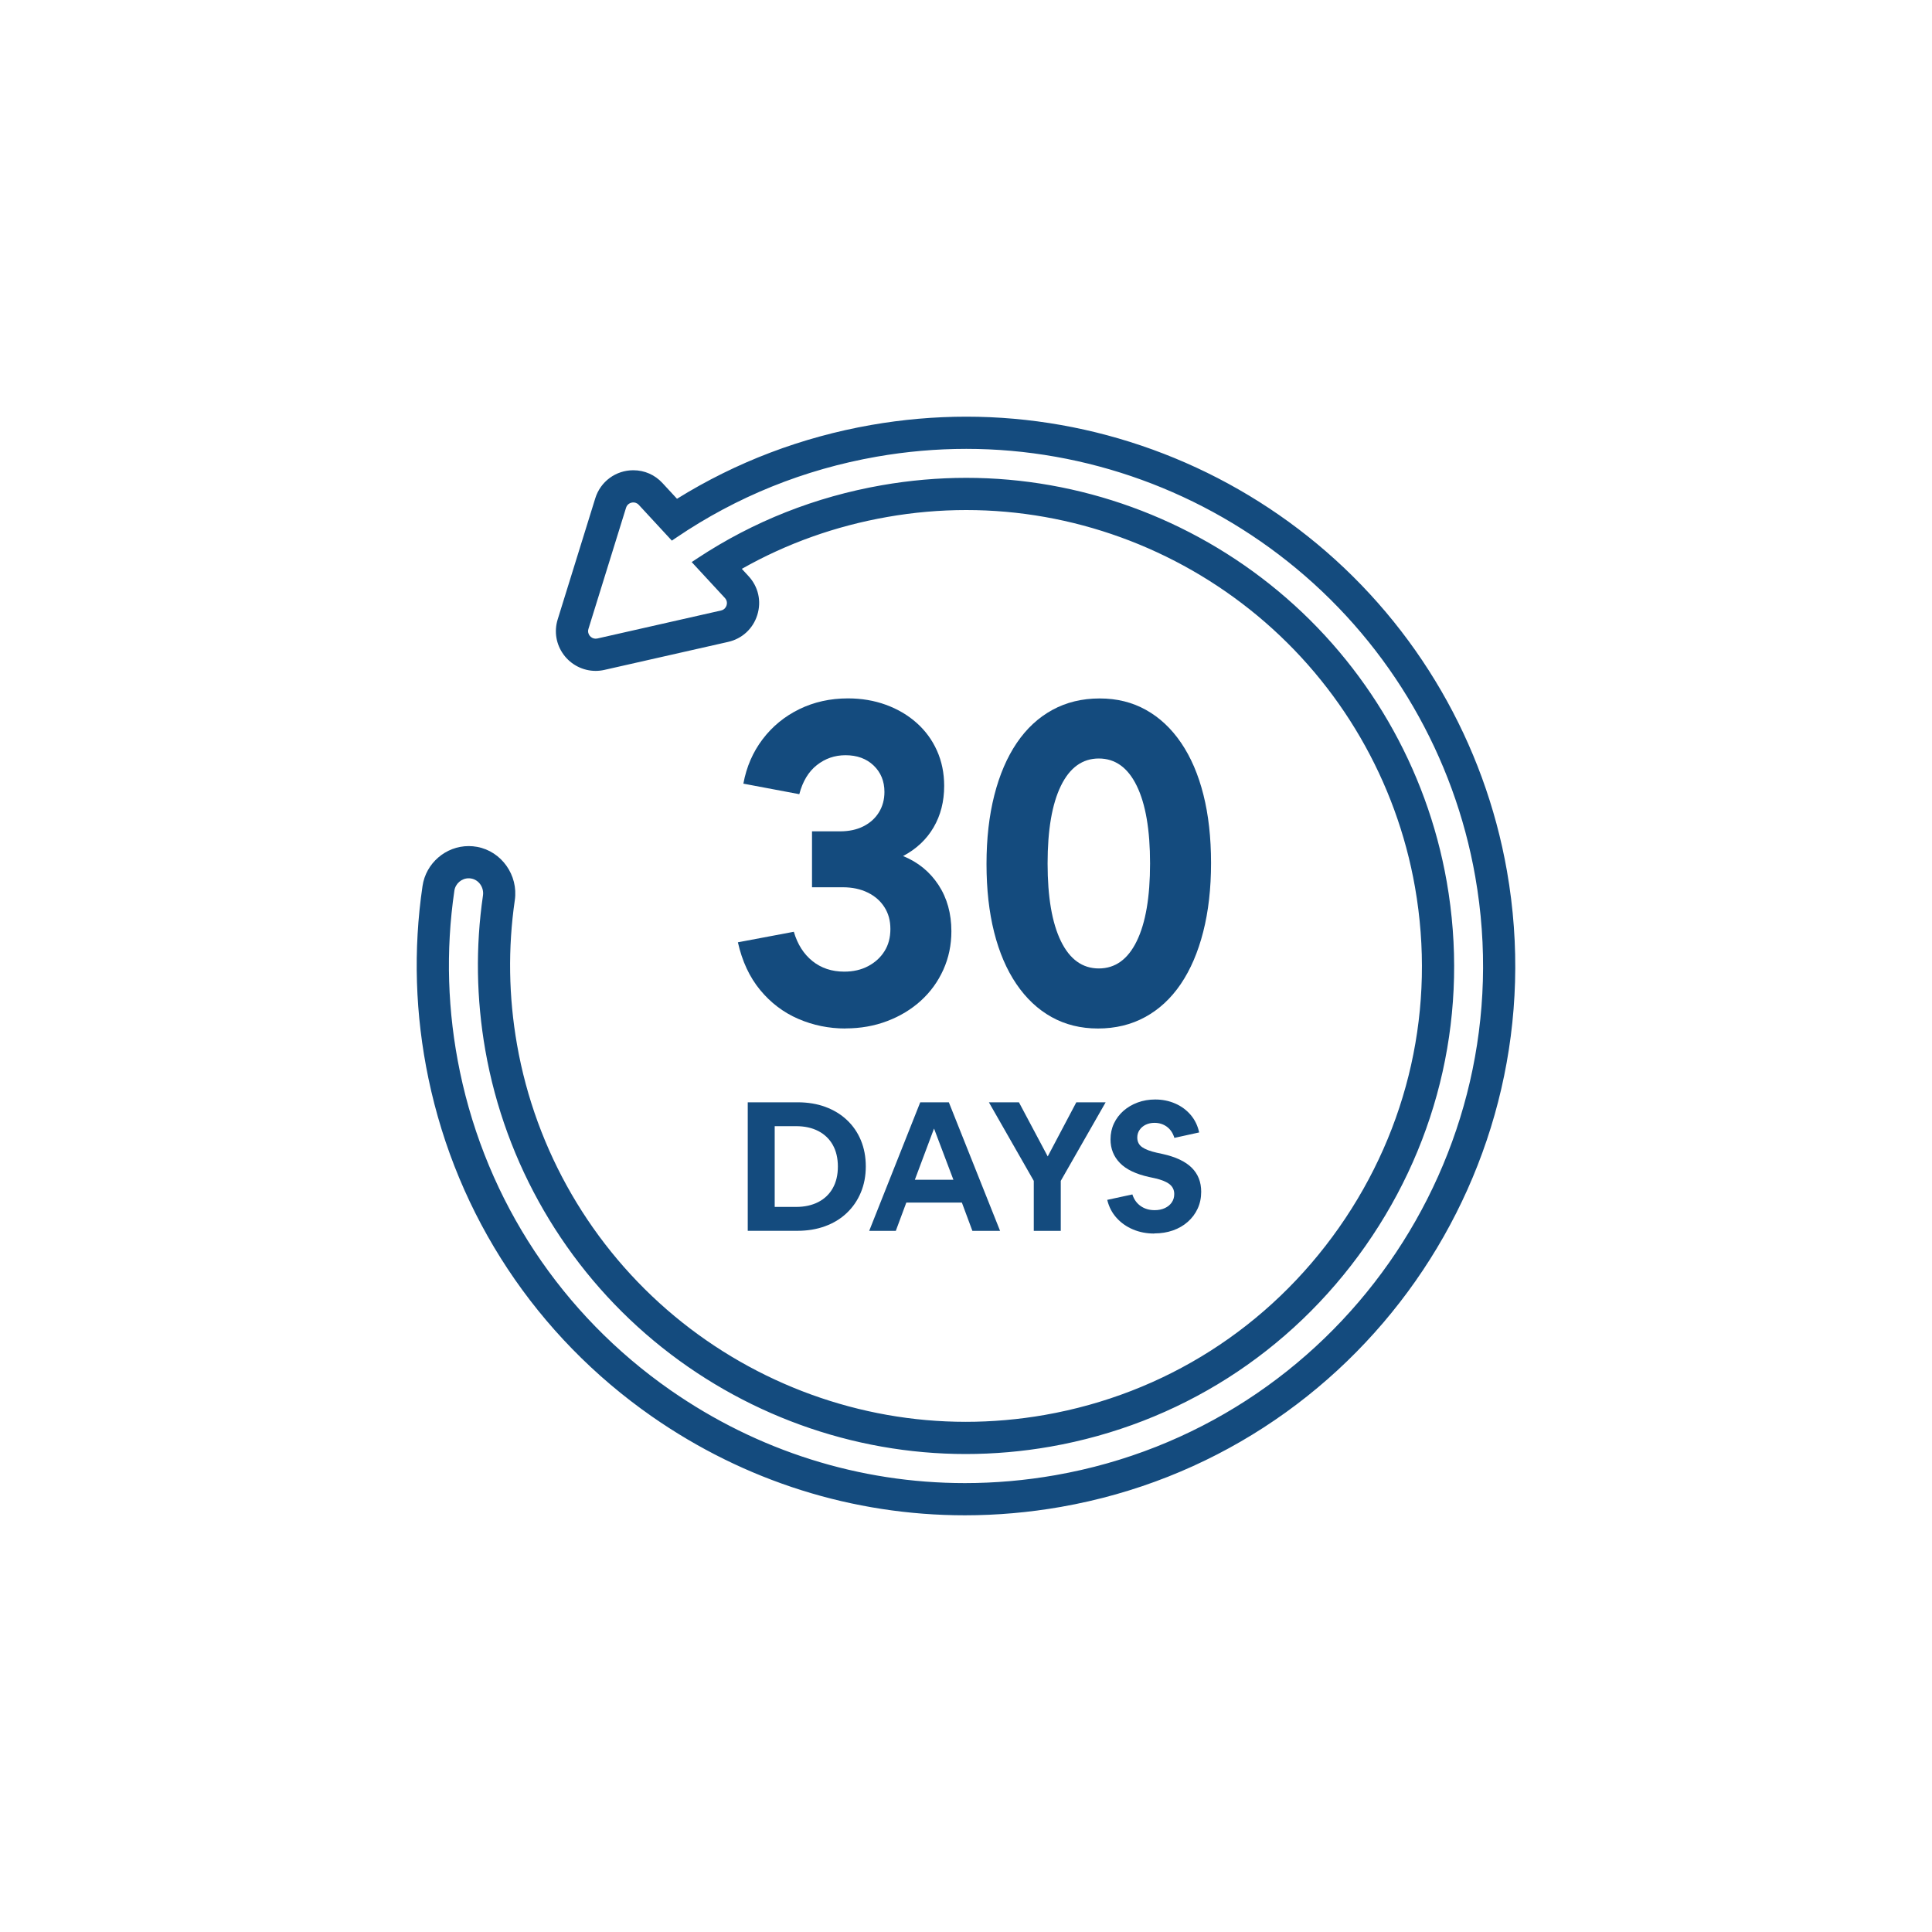
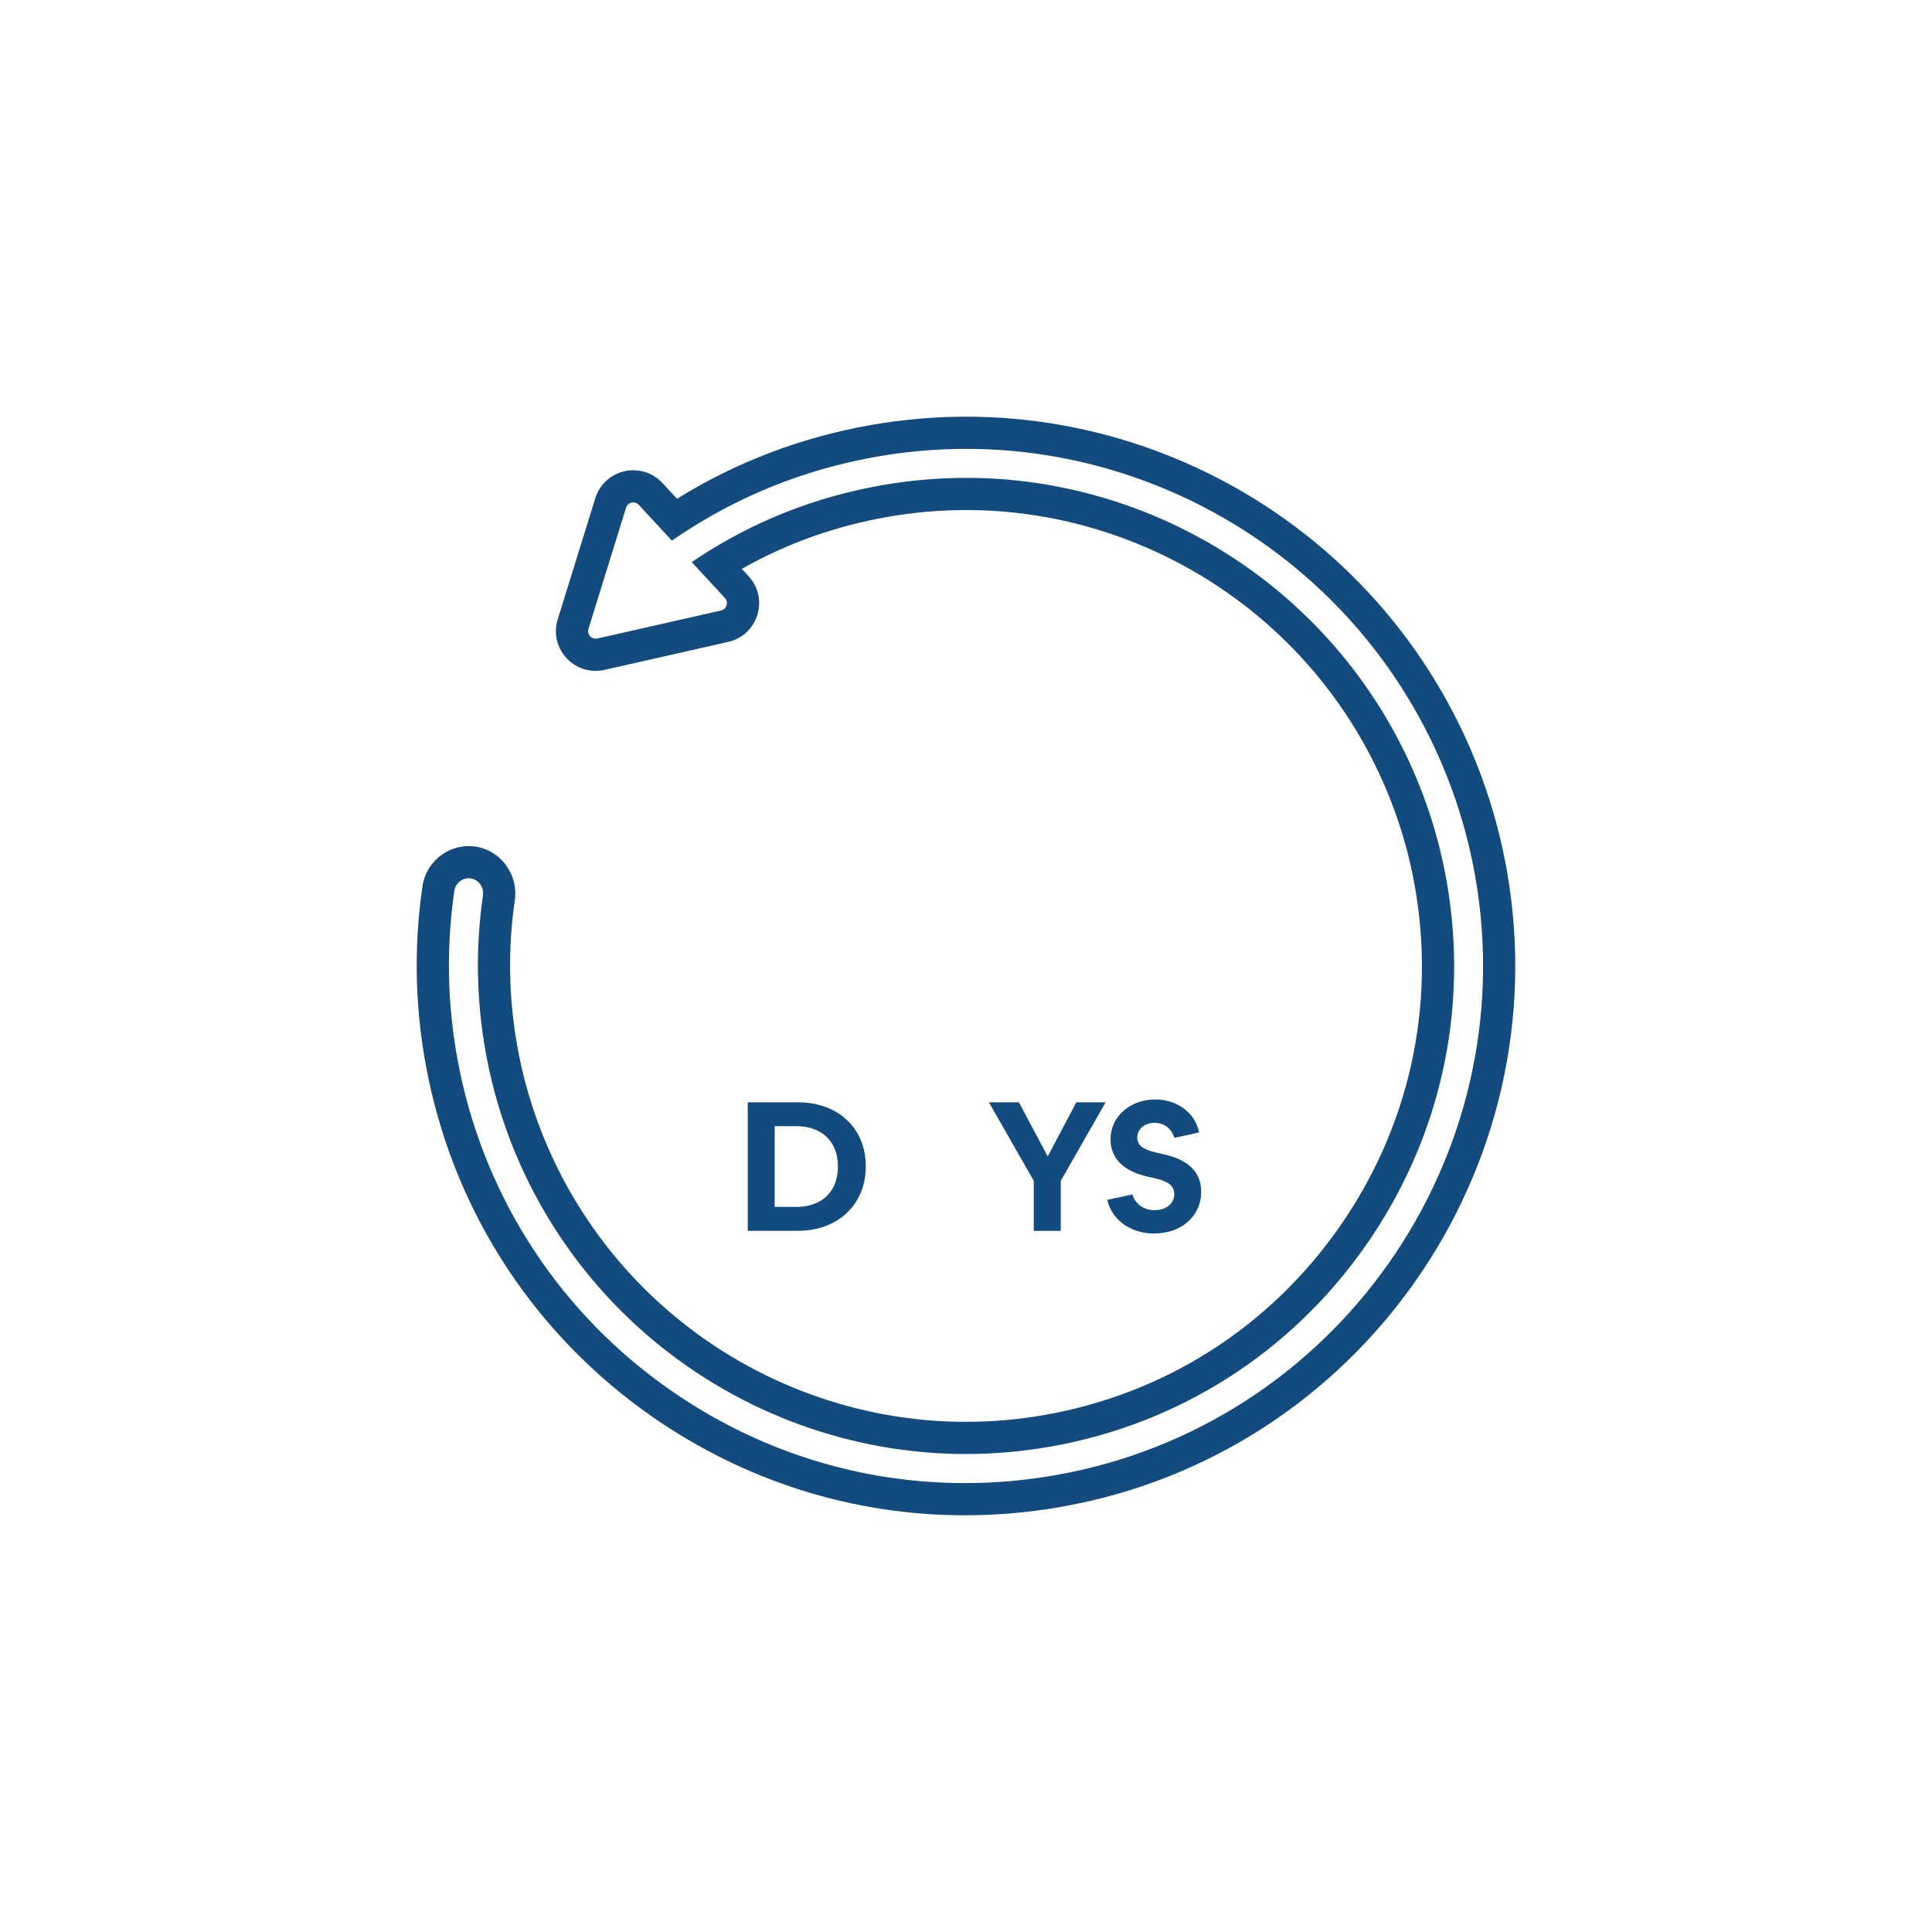
<svg xmlns="http://www.w3.org/2000/svg" viewBox="0 0 600 600" data-sanitized-data-name="Layer 1" data-name="Layer 1" id="Layer_1">
  <defs>
    <style>
      .cls-1 {
        fill: #144b7e;
      }
    </style>
  </defs>
  <g>
-     <path d="M262.58,319.41c-5.18,0-10.06-1-14.67-2.99-4.6-1.99-8.55-4.98-11.84-8.97-3.29-3.99-5.59-8.92-6.91-14.81l17.37-3.27c1.14,3.89,3.07,6.93,5.79,9.11,2.72,2.18,6.01,3.27,9.87,3.27,2.81,0,5.28-.57,7.43-1.71,2.15-1.14,3.84-2.68,5.06-4.63,1.23-1.94,1.84-4.25,1.84-6.9s-.61-4.82-1.84-6.76c-1.23-1.94-2.96-3.46-5.2-4.56-2.24-1.09-4.8-1.64-7.7-1.64h-9.6v-17.37h8.68c2.81,0,5.24-.52,7.3-1.57,2.06-1.04,3.66-2.49,4.8-4.34,1.14-1.85,1.71-3.96,1.71-6.34,0-3.32-1.12-6.05-3.35-8.19-2.24-2.14-5.15-3.2-8.75-3.2-3.33,0-6.29,1.02-8.88,3.06-2.59,2.04-4.41,5.05-5.46,9.04l-17.37-3.27c.96-5.22,2.96-9.82,5.99-13.81s6.82-7.09,11.38-9.32c4.56-2.23,9.6-3.35,15.13-3.35,4.21,0,8.13.67,11.77,1.99,3.64,1.33,6.82,3.2,9.54,5.62,2.72,2.42,4.82,5.29,6.31,8.61,1.49,3.32,2.24,6.98,2.24,10.96,0,4.84-1.1,9.14-3.29,12.88-2.19,3.75-5.35,6.72-9.47,8.9,4.65,1.9,8.31,4.89,10.99,8.97,2.67,4.08,4.01,8.88,4.01,14.38,0,4.27-.83,8.26-2.5,11.96-1.67,3.7-3.99,6.9-6.97,9.61-2.98,2.71-6.47,4.82-10.46,6.33-3.99,1.52-8.31,2.28-12.96,2.28Z" class="cls-1" />
-     <path d="M340.98,319.41c-5.35,0-10.15-1.19-14.41-3.56-4.26-2.37-7.89-5.79-10.92-10.25-3.03-4.46-5.33-9.82-6.91-16.09-1.58-6.26-2.37-13.33-2.37-21.21s.81-14.99,2.43-21.35c1.62-6.36,3.95-11.77,6.97-16.23,3.03-4.46,6.71-7.88,11.05-10.25,4.34-2.37,9.23-3.56,14.67-3.56s10.15,1.19,14.41,3.56c4.25,2.37,7.89,5.79,10.92,10.25,3.03,4.46,5.33,9.82,6.91,16.09,1.58,6.26,2.37,13.33,2.37,21.21s-.81,15-2.43,21.35c-1.62,6.36-3.95,11.77-6.97,16.23-3.03,4.46-6.71,7.88-11.05,10.25-4.34,2.37-9.23,3.56-14.67,3.56ZM341.25,300.76c5.09,0,9.01-2.82,11.77-8.47,2.76-5.65,4.14-13.69,4.14-24.13s-1.38-18.48-4.14-24.13c-2.76-5.65-6.69-8.47-11.77-8.47s-9.01,2.82-11.77,8.47c-2.76,5.65-4.14,13.69-4.14,24.13s1.38,18.48,4.14,24.13c2.76,5.65,6.69,8.47,11.77,8.47Z" class="cls-1" />
-   </g>
+     </g>
  <g>
    <path d="M232.22,382.25v-39.92h15.52c3.15,0,6.02.48,8.6,1.43,2.59.96,4.82,2.31,6.69,4.08,1.87,1.76,3.32,3.86,4.33,6.3,1.01,2.44,1.52,5.14,1.52,8.1s-.52,5.67-1.55,8.12c-1.03,2.46-2.48,4.57-4.36,6.35-1.87,1.78-4.11,3.15-6.72,4.1-2.61.96-5.48,1.43-8.63,1.43h-15.4ZM240.59,374.82h6.63c2.66,0,4.97-.51,6.92-1.52,1.95-1.01,3.45-2.45,4.5-4.33,1.05-1.87,1.57-4.1,1.57-6.69s-.53-4.82-1.57-6.69c-1.05-1.87-2.55-3.32-4.5-4.33-1.95-1.01-4.25-1.52-6.92-1.52h-6.63v25.07Z" class="cls-1" />
-     <path d="M269.94,382.25l15.85-39.92h8.88l15.91,39.92h-8.6l-3.26-8.77h-17.26l-3.26,8.77h-8.26ZM284.11,366.39h11.98l-6.02-15.91-5.96,15.91Z" class="cls-1" />
    <path d="M321.05,382.25v-15.52l-13.94-24.4h9.33l8.94,16.81,8.88-16.81h9.11l-13.94,24.4v15.52h-8.38Z" class="cls-1" />
    <path d="M358.49,383.09c-2.4,0-4.6-.42-6.61-1.27-2.01-.84-3.71-2.04-5.12-3.6-1.41-1.55-2.37-3.42-2.9-5.59l7.81-1.69c.49,1.54,1.34,2.74,2.56,3.6,1.22.86,2.67,1.29,4.36,1.29,1.2,0,2.26-.22,3.18-.65.92-.43,1.63-1.02,2.14-1.77.51-.75.76-1.61.76-2.59,0-1.24-.47-2.24-1.41-3.01-.94-.77-2.46-1.4-4.55-1.88l-1.8-.39c-4.12-.9-7.16-2.35-9.11-4.36-1.95-2-2.92-4.45-2.92-7.34,0-1.8.36-3.45,1.07-4.95.71-1.5,1.7-2.8,2.95-3.91,1.26-1.1,2.73-1.97,4.41-2.59,1.69-.62,3.5-.93,5.45-.93,2.21,0,4.27.41,6.18,1.24,1.91.82,3.52,2.01,4.83,3.54,1.31,1.54,2.19,3.35,2.64,5.45l-7.7,1.69c-.45-1.5-1.23-2.65-2.33-3.46-1.11-.81-2.39-1.21-3.85-1.21-1.01,0-1.92.2-2.73.59-.81.39-1.44.94-1.91,1.63-.47.69-.7,1.47-.7,2.33,0,1.31.51,2.31,1.52,3.01,1.01.69,2.51,1.27,4.5,1.71l1.8.39c4.08.9,7.11,2.32,9.08,4.27,1.97,1.95,2.95,4.44,2.95,7.48,0,1.91-.37,3.65-1.1,5.23s-1.75,2.94-3.06,4.1c-1.31,1.16-2.85,2.05-4.61,2.67-1.76.62-3.69.93-5.79.93Z" class="cls-1" />
  </g>
  <path d="M468,270.51c-6.96-39.7-27.89-75.78-58.93-101.57-30.68-25.5-69.38-39.54-108.98-39.54-9.85,0-19.79.87-29.55,2.58-21.64,3.8-41.88,11.5-60.29,22.92l-4.52-4.89c-2.36-2.56-5.58-3.97-9.05-3.97-5.45,0-10.2,3.5-11.81,8.7l-11.67,37.6c-1.18,3.79-.5,7.79,1.85,10.98,2.32,3.15,6.03,5.03,9.92,5.03.92,0,1.84-.1,2.75-.31l38.4-8.69c4.36-.98,7.75-4.12,9.07-8.38,1.33-4.27.31-8.77-2.73-12.05l-2.08-2.26c13.92-7.88,29.08-13.29,45.17-16.11,8.1-1.43,16.36-2.15,24.53-2.15,32.86,0,64.98,11.66,90.45,32.83,25.76,21.4,43.13,51.34,48.91,84.29,6.52,37.18-1.86,74.73-23.6,105.72-21.74,30.99-54.19,51.65-91.38,58.18-8.1,1.42-16.36,2.14-24.55,2.14-32.85,0-64.96-11.65-90.43-32.82-25.76-21.41-43.13-51.35-48.91-84.3-2.62-14.93-2.85-30.04-.69-44.89,1.13-7.75-4.13-15.17-11.71-16.55-.86-.16-1.74-.24-2.61-.24-7.14,0-13.31,5.33-14.34,12.4-2.92,19.83-2.3,39.95,1.84,59.79,8.91,42.69,33.56,79.96,69.41,104.96,28.8,20.07,62.4,30.68,97.19,30.68,9.92,0,19.96-.88,29.82-2.61,92.63-16.25,154.77-104.83,138.52-197.47ZM327.75,458.13c-9.29,1.63-18.74,2.46-28.09,2.46-32.73,0-64.36-9.99-91.47-28.88-33.75-23.53-56.95-58.62-65.34-98.81-3.9-18.68-4.48-37.62-1.74-56.29.32-2.19,2.23-3.85,4.45-3.85.27,0,.54.03.82.08,2.35.43,3.97,2.79,3.61,5.27-2.32,15.91-2.07,32.07.73,48.06,6.19,35.28,24.79,67.34,52.37,90.26,27.26,22.65,61.64,35.13,96.82,35.13h.02c8.75,0,17.59-.77,26.26-2.29,39.82-6.99,74.56-29.11,97.84-62.29,23.27-33.17,32.24-73.37,25.26-113.19-6.19-35.28-24.79-67.33-52.37-90.25-27.26-22.66-61.65-35.14-96.84-35.14-8.75,0-17.58.78-26.26,2.3-20.62,3.61-39.81,11.21-57.04,22.56l-1.97,1.3,10.31,11.15c.83.9.64,1.9.52,2.29-.12.39-.53,1.33-1.73,1.6l-38.39,8.69c-.19.04-.37.06-.55.06-.72,0-1.43-.36-1.87-.96-.26-.36-.66-1.1-.35-2.09l11.67-37.6c.38-1.22,1.45-1.66,2.26-1.66.46,0,1.13.13,1.71.76l10.26,11.1,1.43-.97c18.73-12.7,39.66-21.15,62.18-25.1,9.2-1.61,18.56-2.43,27.83-2.43,37.27,0,73.7,13.22,102.58,37.23,29.23,24.28,48.93,58.24,55.48,95.61,15.3,87.2-43.2,170.59-130.4,185.89Z" class="cls-1" />
</svg>